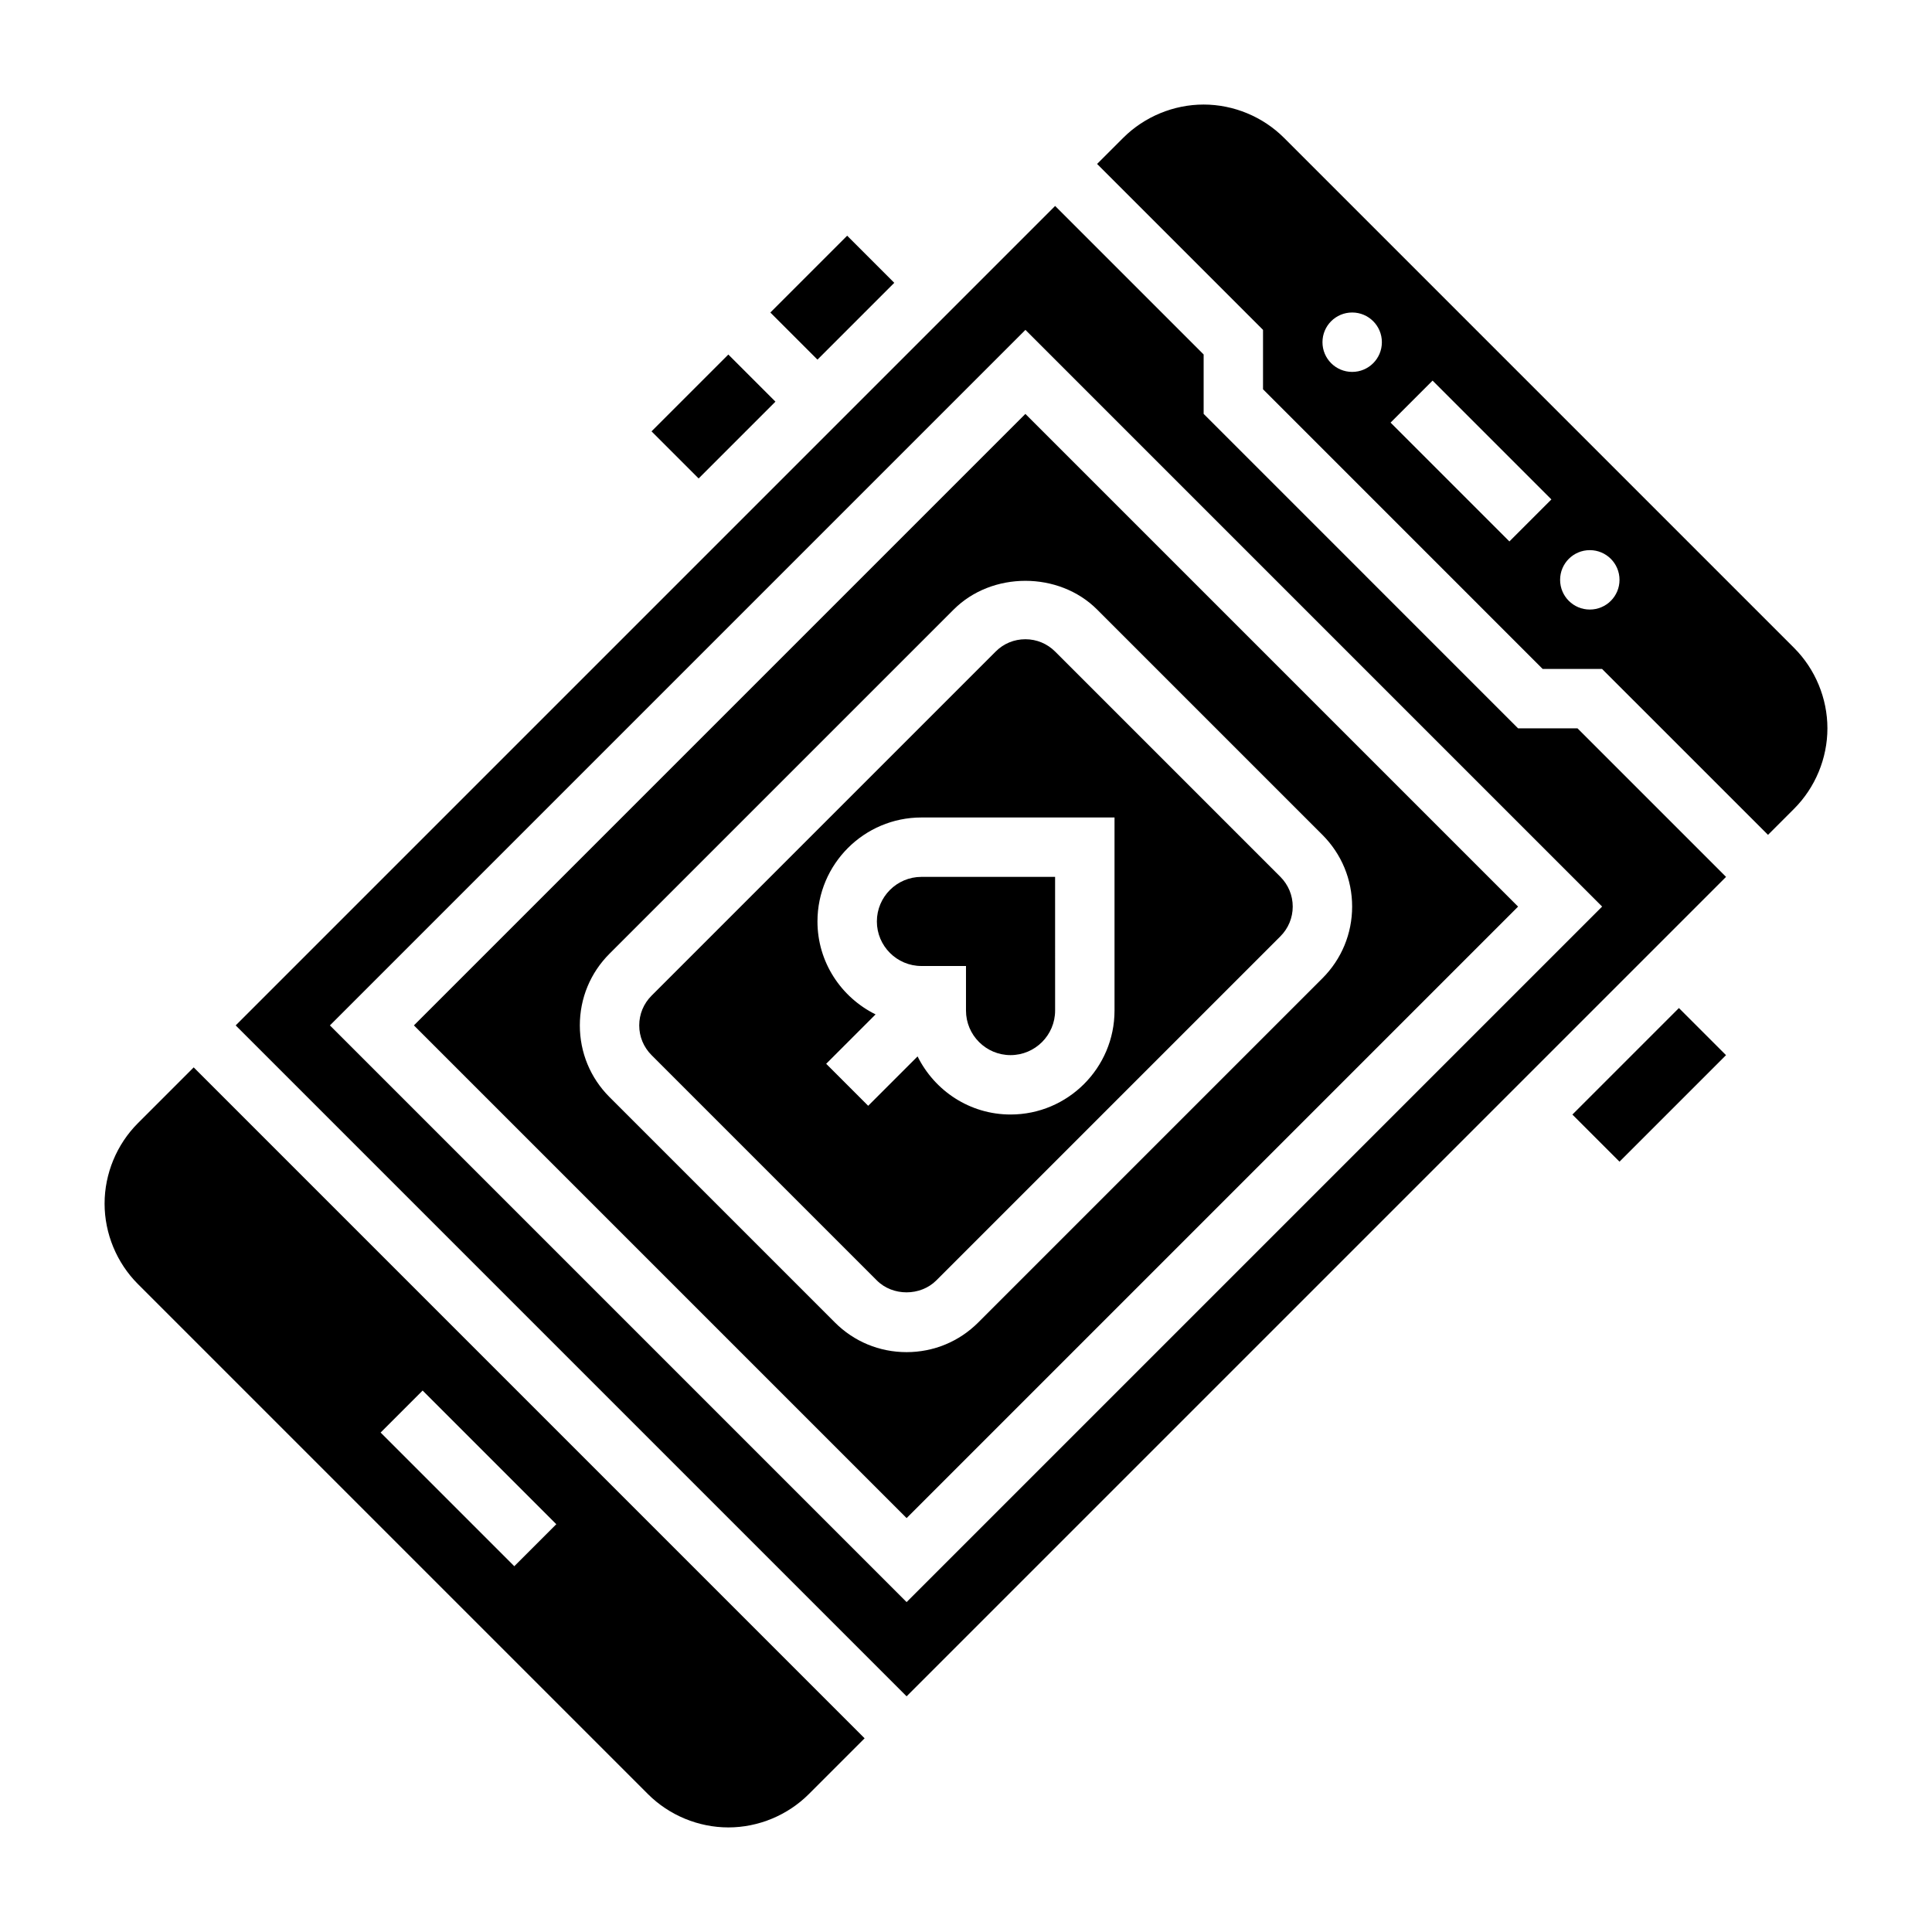
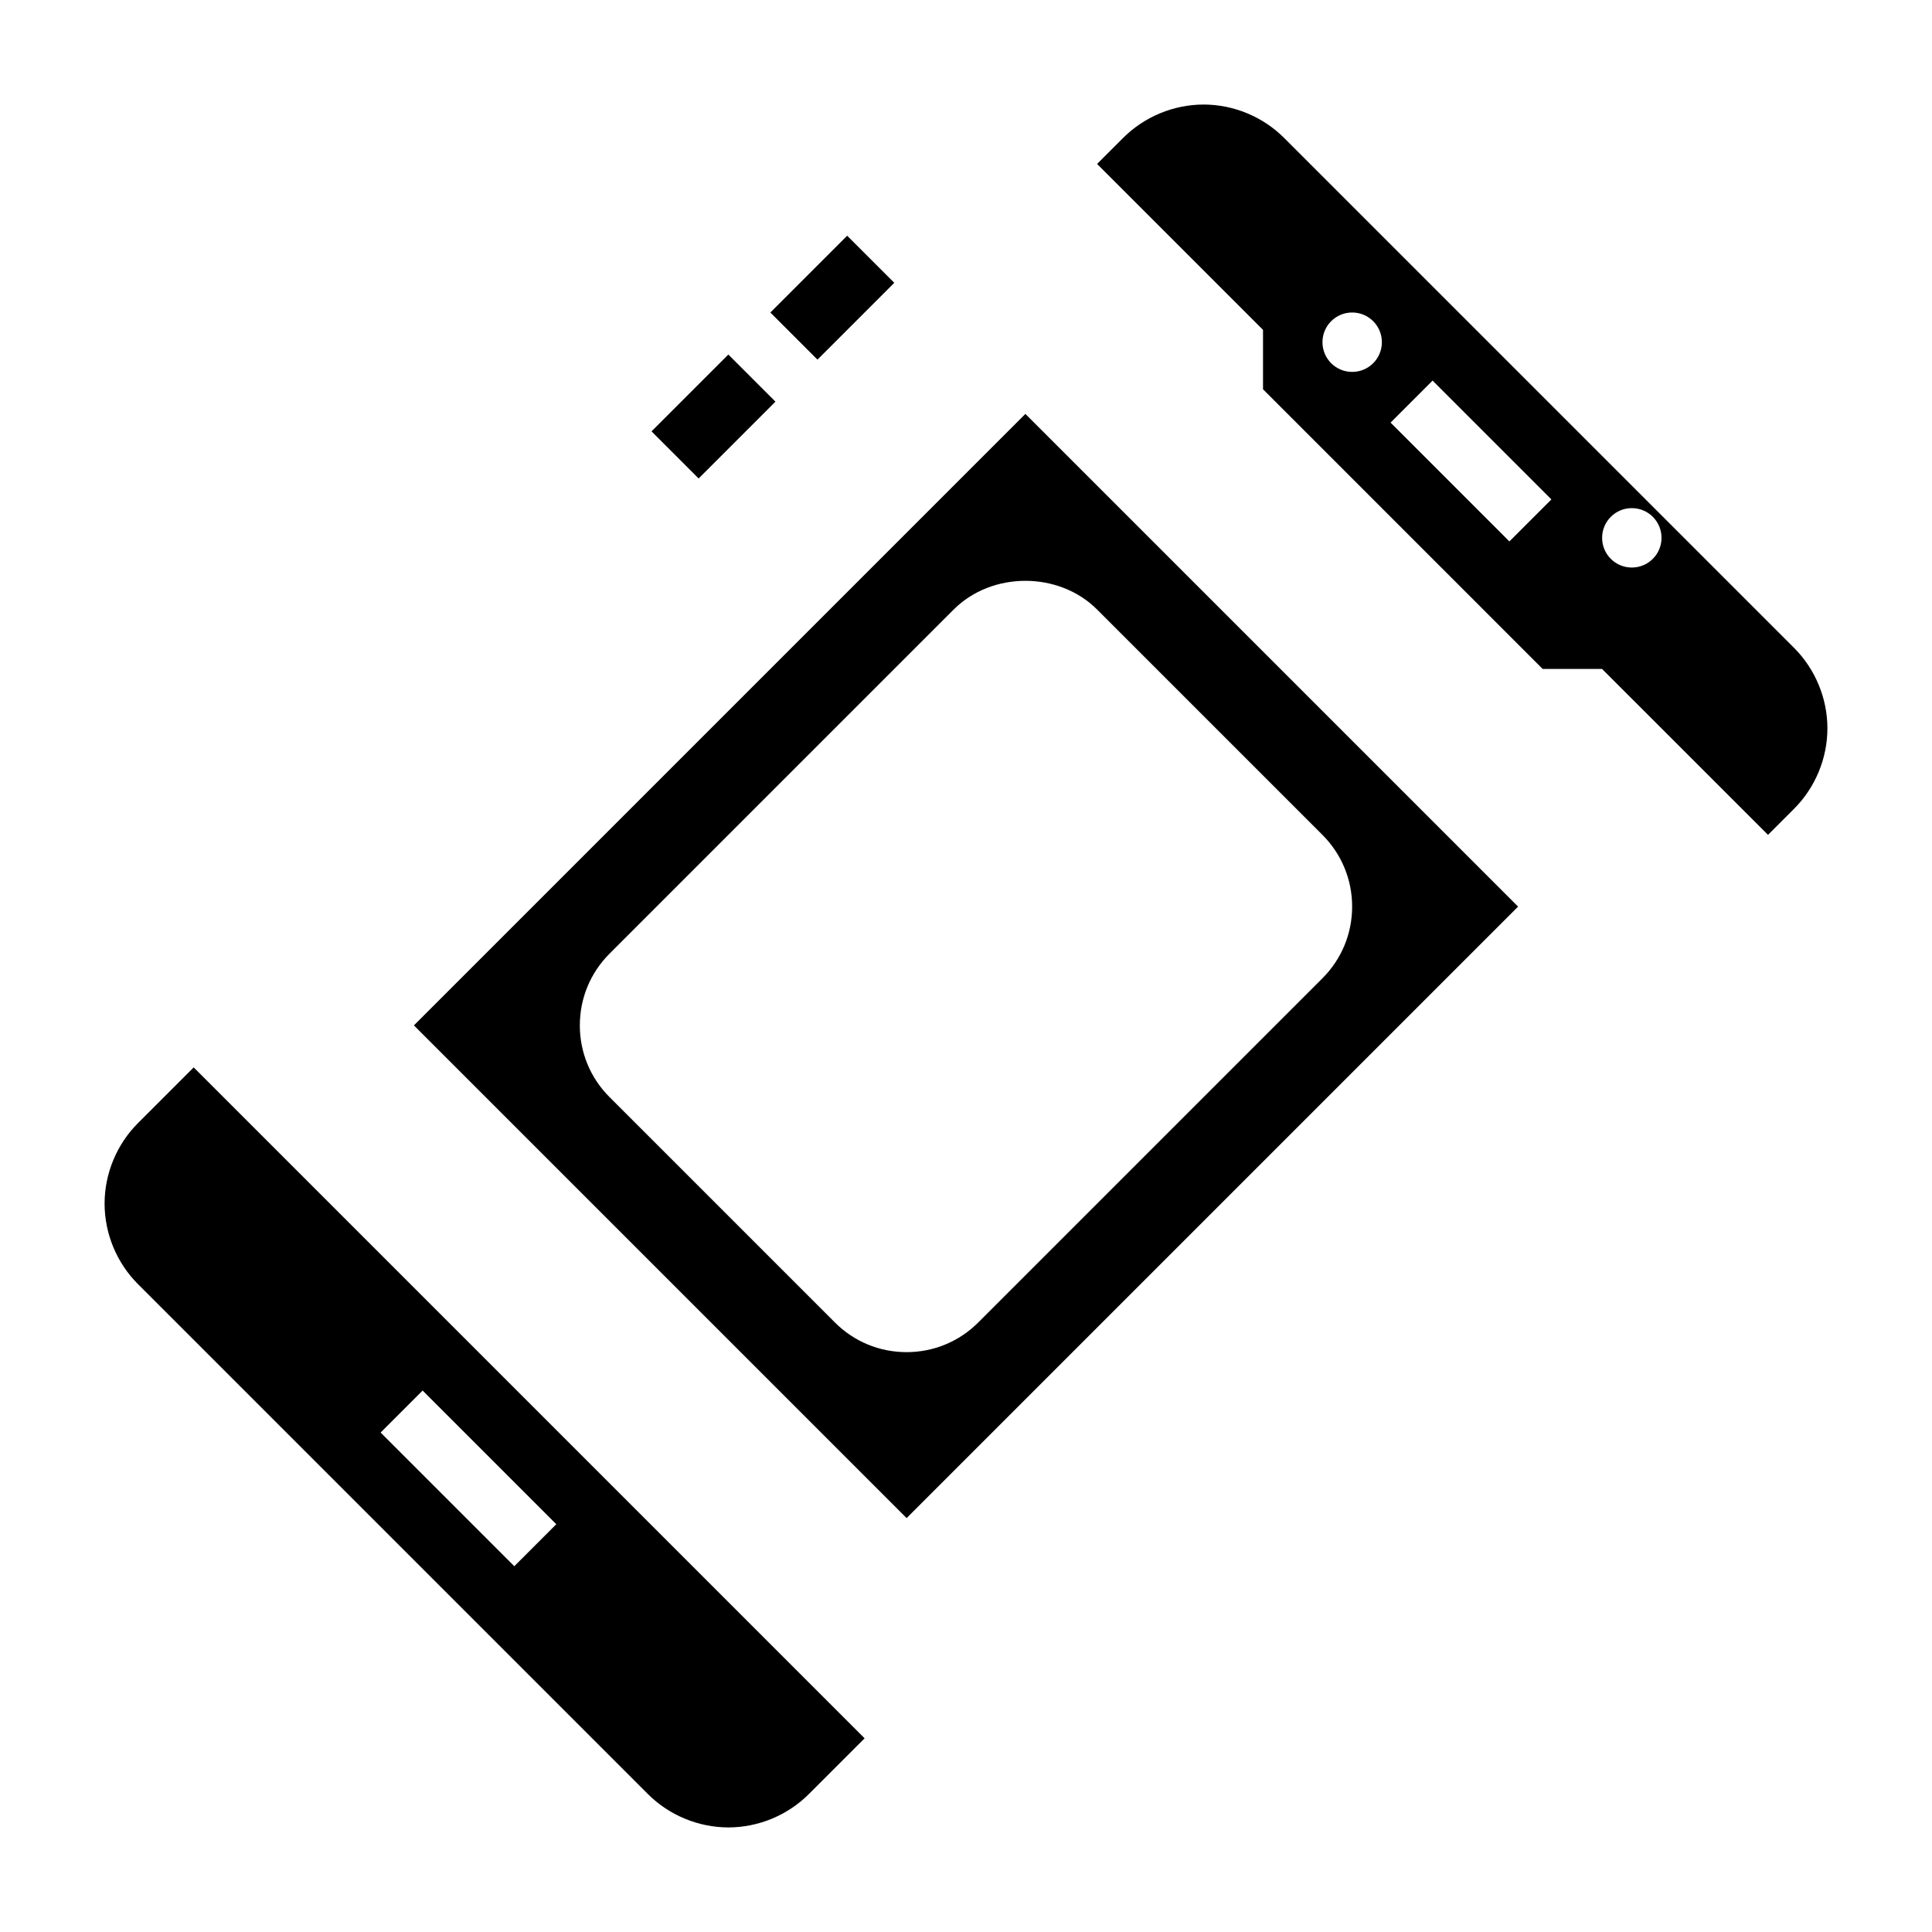
<svg xmlns="http://www.w3.org/2000/svg" fill="#000000" width="800px" height="800px" version="1.1" viewBox="144 144 512 512">
  <g>
-     <path d="m376.38 388.19c0 6.512 5.297 11.809 11.809 11.809h11.809v11.809c0 6.512 5.297 11.809 11.809 11.809 6.512 0 11.809-5.297 11.809-11.809l-0.004-35.426h-35.426c-6.508 0-11.805 5.297-11.805 11.809z" />
-     <path d="m560.7 439.37 28.227-28.227 12.484 12.484-28.227 28.227z" />
-     <path d="m316.66 407.87c-2.102 2.109-3.258 4.894-3.258 7.871 0 2.977 1.156 5.762 3.258 7.871l59.719 59.719c4.195 4.211 11.531 4.195 15.742 0l91.207-91.207c2.094-2.109 3.258-4.902 3.258-7.871s-1.164-5.762-3.266-7.879l-59.711-59.711c-2.109-2.102-4.894-3.258-7.871-3.258-2.977 0-5.769 1.148-7.863 3.25zm122.7-47.234v51.168c0 15.191-12.359 27.551-27.551 27.551-10.824 0-20.137-6.305-24.641-15.398l-13.09 13.09-11.133-11.133 13.09-13.09c-9.09-4.496-15.398-13.809-15.398-24.633 0-15.191 12.359-27.551 27.551-27.551z" />
    <path d="m253.69 415.74 130.57 130.57 162.05-162.05-130.57-130.57zm240.77-50.492c5.078 5.094 7.871 11.84 7.871 19.004 0 7.164-2.793 13.918-7.863 18.996l-91.211 91.211c-5.078 5.078-11.824 7.871-19.004 7.871-7.188 0-13.941-2.793-19.012-7.879l-59.707-59.707c-5.078-5.078-7.871-11.824-7.871-19.004 0-7.18 2.793-13.934 7.871-19.004l91.203-91.203c10.133-10.141 27.859-10.148 38.008 0z" />
    <path d="m348.15 226.82 20.355-20.355 12.484 12.484-20.355 20.355z" />
    <path d="m316.66 258.31 20.355-20.355 12.484 12.484-20.355 20.355z" />
    <path d="m180.54 441.66c-5.613 5.613-8.824 13.375-8.824 21.312 0 7.934 3.211 15.695 8.824 21.309l135.18 135.18c5.609 5.609 13.371 8.824 21.309 8.824 7.934 0 15.695-3.211 21.309-8.824l14.793-14.793-177.8-177.8zm75.461 70.848 35.426 35.426-11.133 11.133-35.426-35.426z" />
-     <path d="m546.31 337.02-83.332-83.336v-15.742l-39.359-39.359-217.16 217.16 177.8 177.8 217.16-217.16-39.359-39.359zm-162.05 231.55-152.83-152.83 184.32-184.32 152.83 152.83z" />
-     <path d="m619.46 315.71-135.18-135.18c-5.613-5.613-13.375-8.824-21.309-8.824-7.934 0-15.695 3.211-21.309 8.824l-6.922 6.918 43.973 43.973v15.742l74.105 74.109h15.742l43.977 43.973 6.918-6.918c5.613-5.613 8.828-13.375 8.828-21.309 0-7.938-3.215-15.699-8.828-21.312zm-117.12-73.152c-4.352 0-7.871-3.519-7.871-7.871s3.519-7.871 7.871-7.871c4.352 0 7.871 3.519 7.871 7.871s-3.519 7.871-7.871 7.871zm41.664 44.926-31.488-31.488 11.133-11.133 31.488 31.488zm21.312 18.051c-4.352 0-7.871-3.519-7.871-7.871 0-4.352 3.519-7.871 7.871-7.871s7.871 3.519 7.871 7.871c0 4.352-3.519 7.871-7.871 7.871z" />
+     <path d="m619.46 315.71-135.18-135.18c-5.613-5.613-13.375-8.824-21.309-8.824-7.934 0-15.695 3.211-21.309 8.824l-6.922 6.918 43.973 43.973v15.742l74.105 74.109h15.742l43.977 43.973 6.918-6.918c5.613-5.613 8.828-13.375 8.828-21.309 0-7.938-3.215-15.699-8.828-21.312zm-117.12-73.152c-4.352 0-7.871-3.519-7.871-7.871s3.519-7.871 7.871-7.871c4.352 0 7.871 3.519 7.871 7.871s-3.519 7.871-7.871 7.871zm41.664 44.926-31.488-31.488 11.133-11.133 31.488 31.488m21.312 18.051c-4.352 0-7.871-3.519-7.871-7.871 0-4.352 3.519-7.871 7.871-7.871s7.871 3.519 7.871 7.871c0 4.352-3.519 7.871-7.871 7.871z" />
  </g>
</svg>